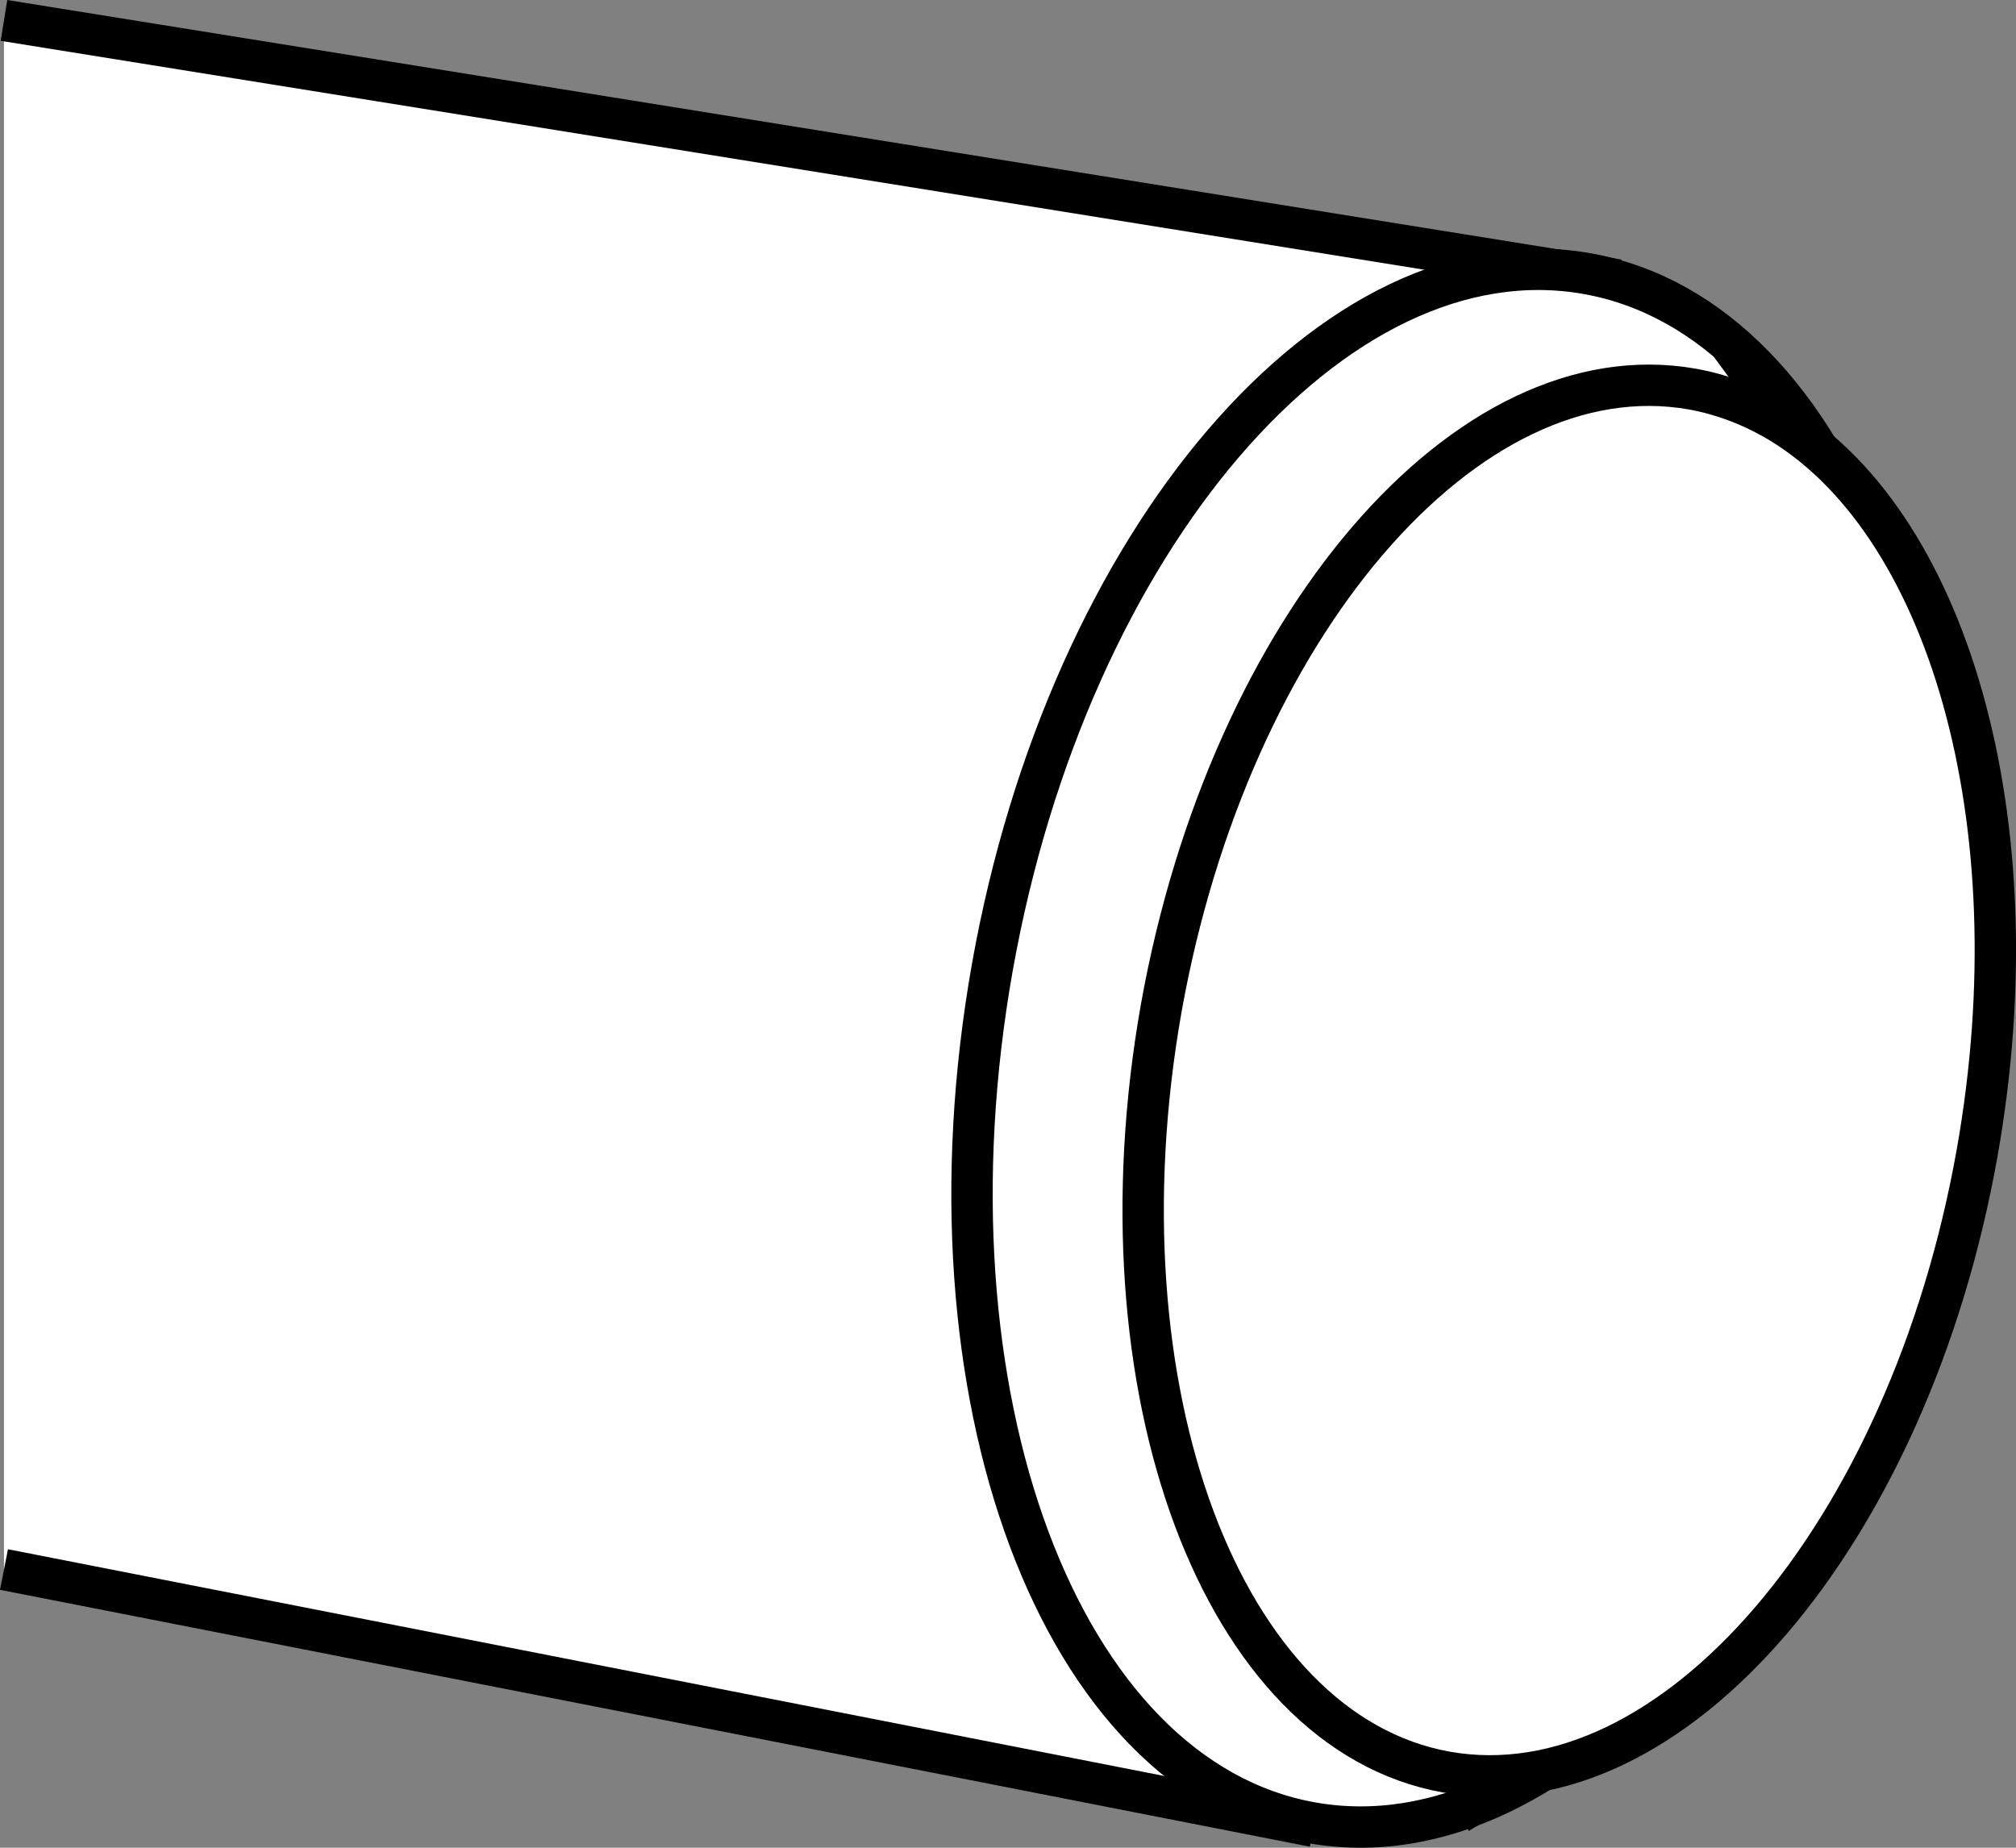
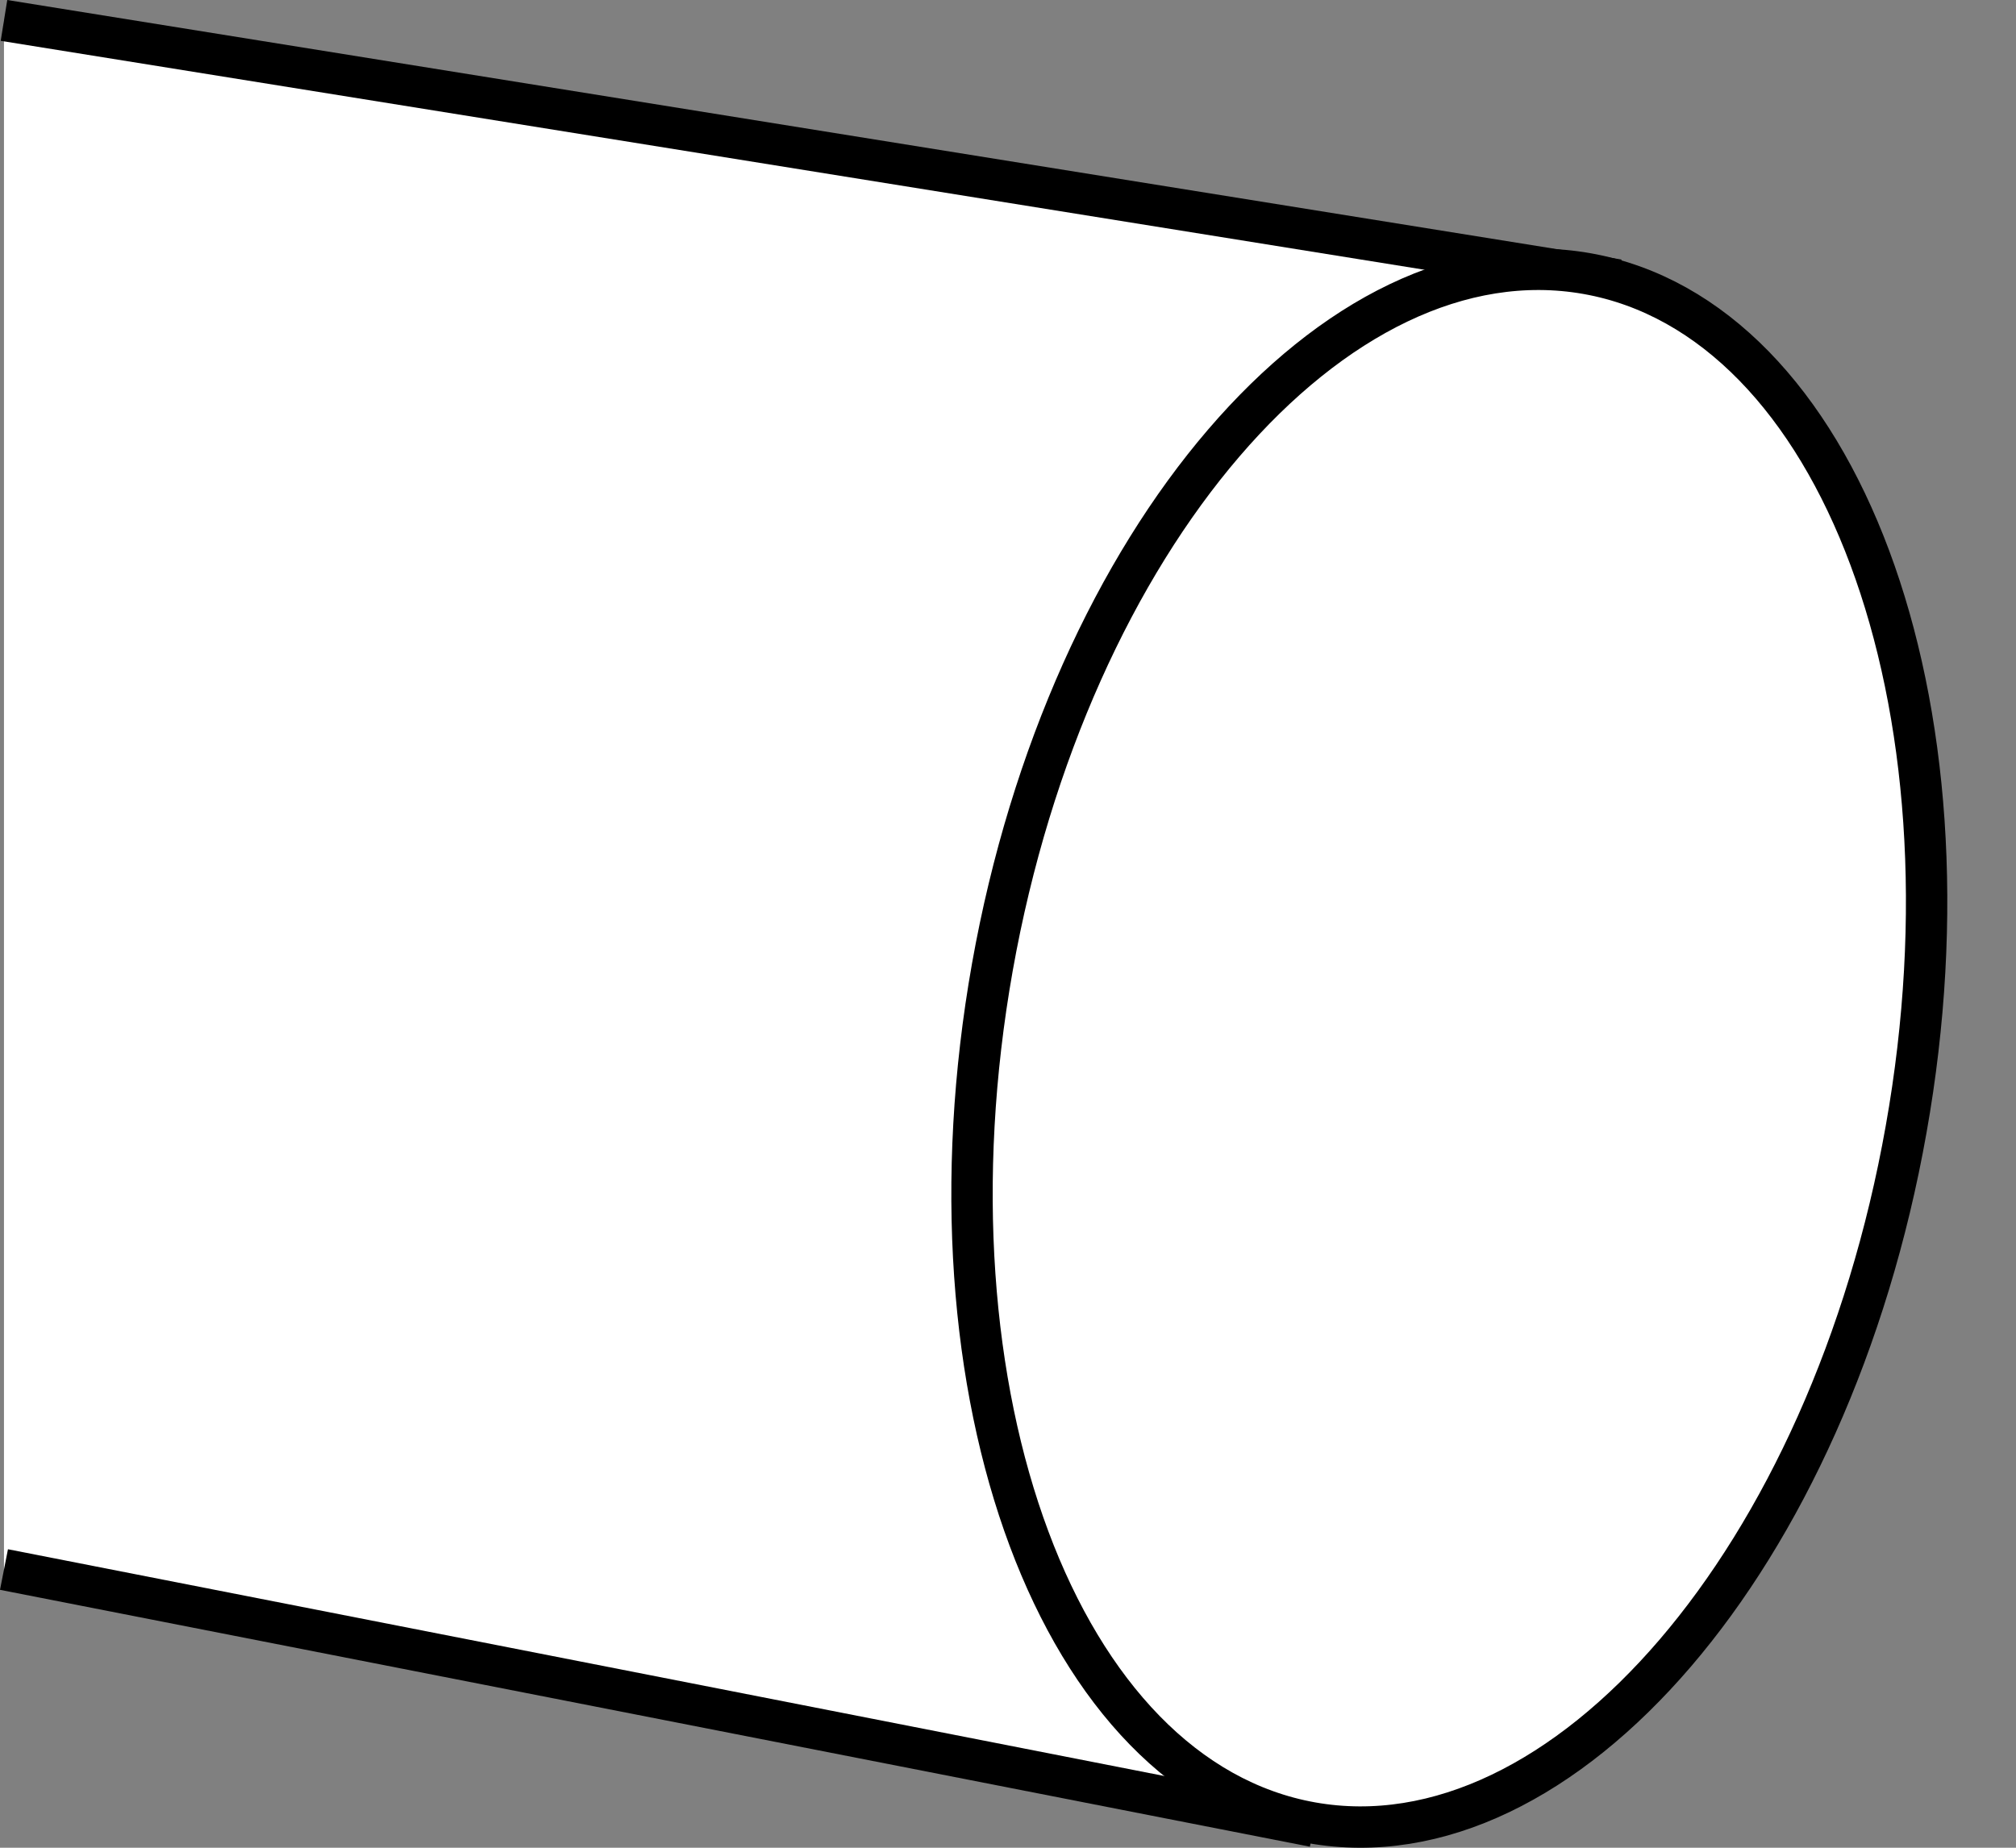
<svg xmlns="http://www.w3.org/2000/svg" version="1.1" id="image_1_" x="0px" y="0px" width="38.993px" height="35.744px" viewBox="0 0 38.993 35.744" enable-background="new 0 0 38.993 35.744" xml:space="preserve">
  <rect x="0" y="0" width="38.993" height="35.744" fill="#808080" stroke="none" />
  <polyline fill="#FFFFFF" stroke="#000000" stroke-width="0.8" stroke-miterlimit="10" points="0.077,0.395 30.891,5.35   25.02,35.254 0.077,30.362 " />
  <path fill="#FFFFFF" stroke="#000000" stroke-width="0.8" stroke-miterlimit="10" d="M36.868,21.845  c1.474-8.279-1.292-15.686-6.171-16.552C25.817,4.428,20.668,10.43,19.194,18.709  c-1.468,8.273,1.298,15.686,6.178,16.552C30.251,36.126,35.401,30.124,36.868,21.845z" />
-   <polyline fill="#FFFFFF" stroke="#000000" stroke-width="0.8" stroke-miterlimit="10" points="33.462,6.654 36.361,10.593   33.853,31.566 28.2,35.079 " />
-   <path fill="#FFFFFF" stroke="#000000" stroke-width="0.8" stroke-miterlimit="10" d="M38.241,22.303  c1.142-6.435-0.575-12.284-3.927-14.198c-0.493-0.28-1.023-0.478-1.583-0.579  C28.372,6.757,23.781,12.113,22.46,19.503c-1.306,7.386,1.165,14.001,5.517,14.777  C32.336,35.049,36.927,29.693,38.241,22.303z" />
</svg>